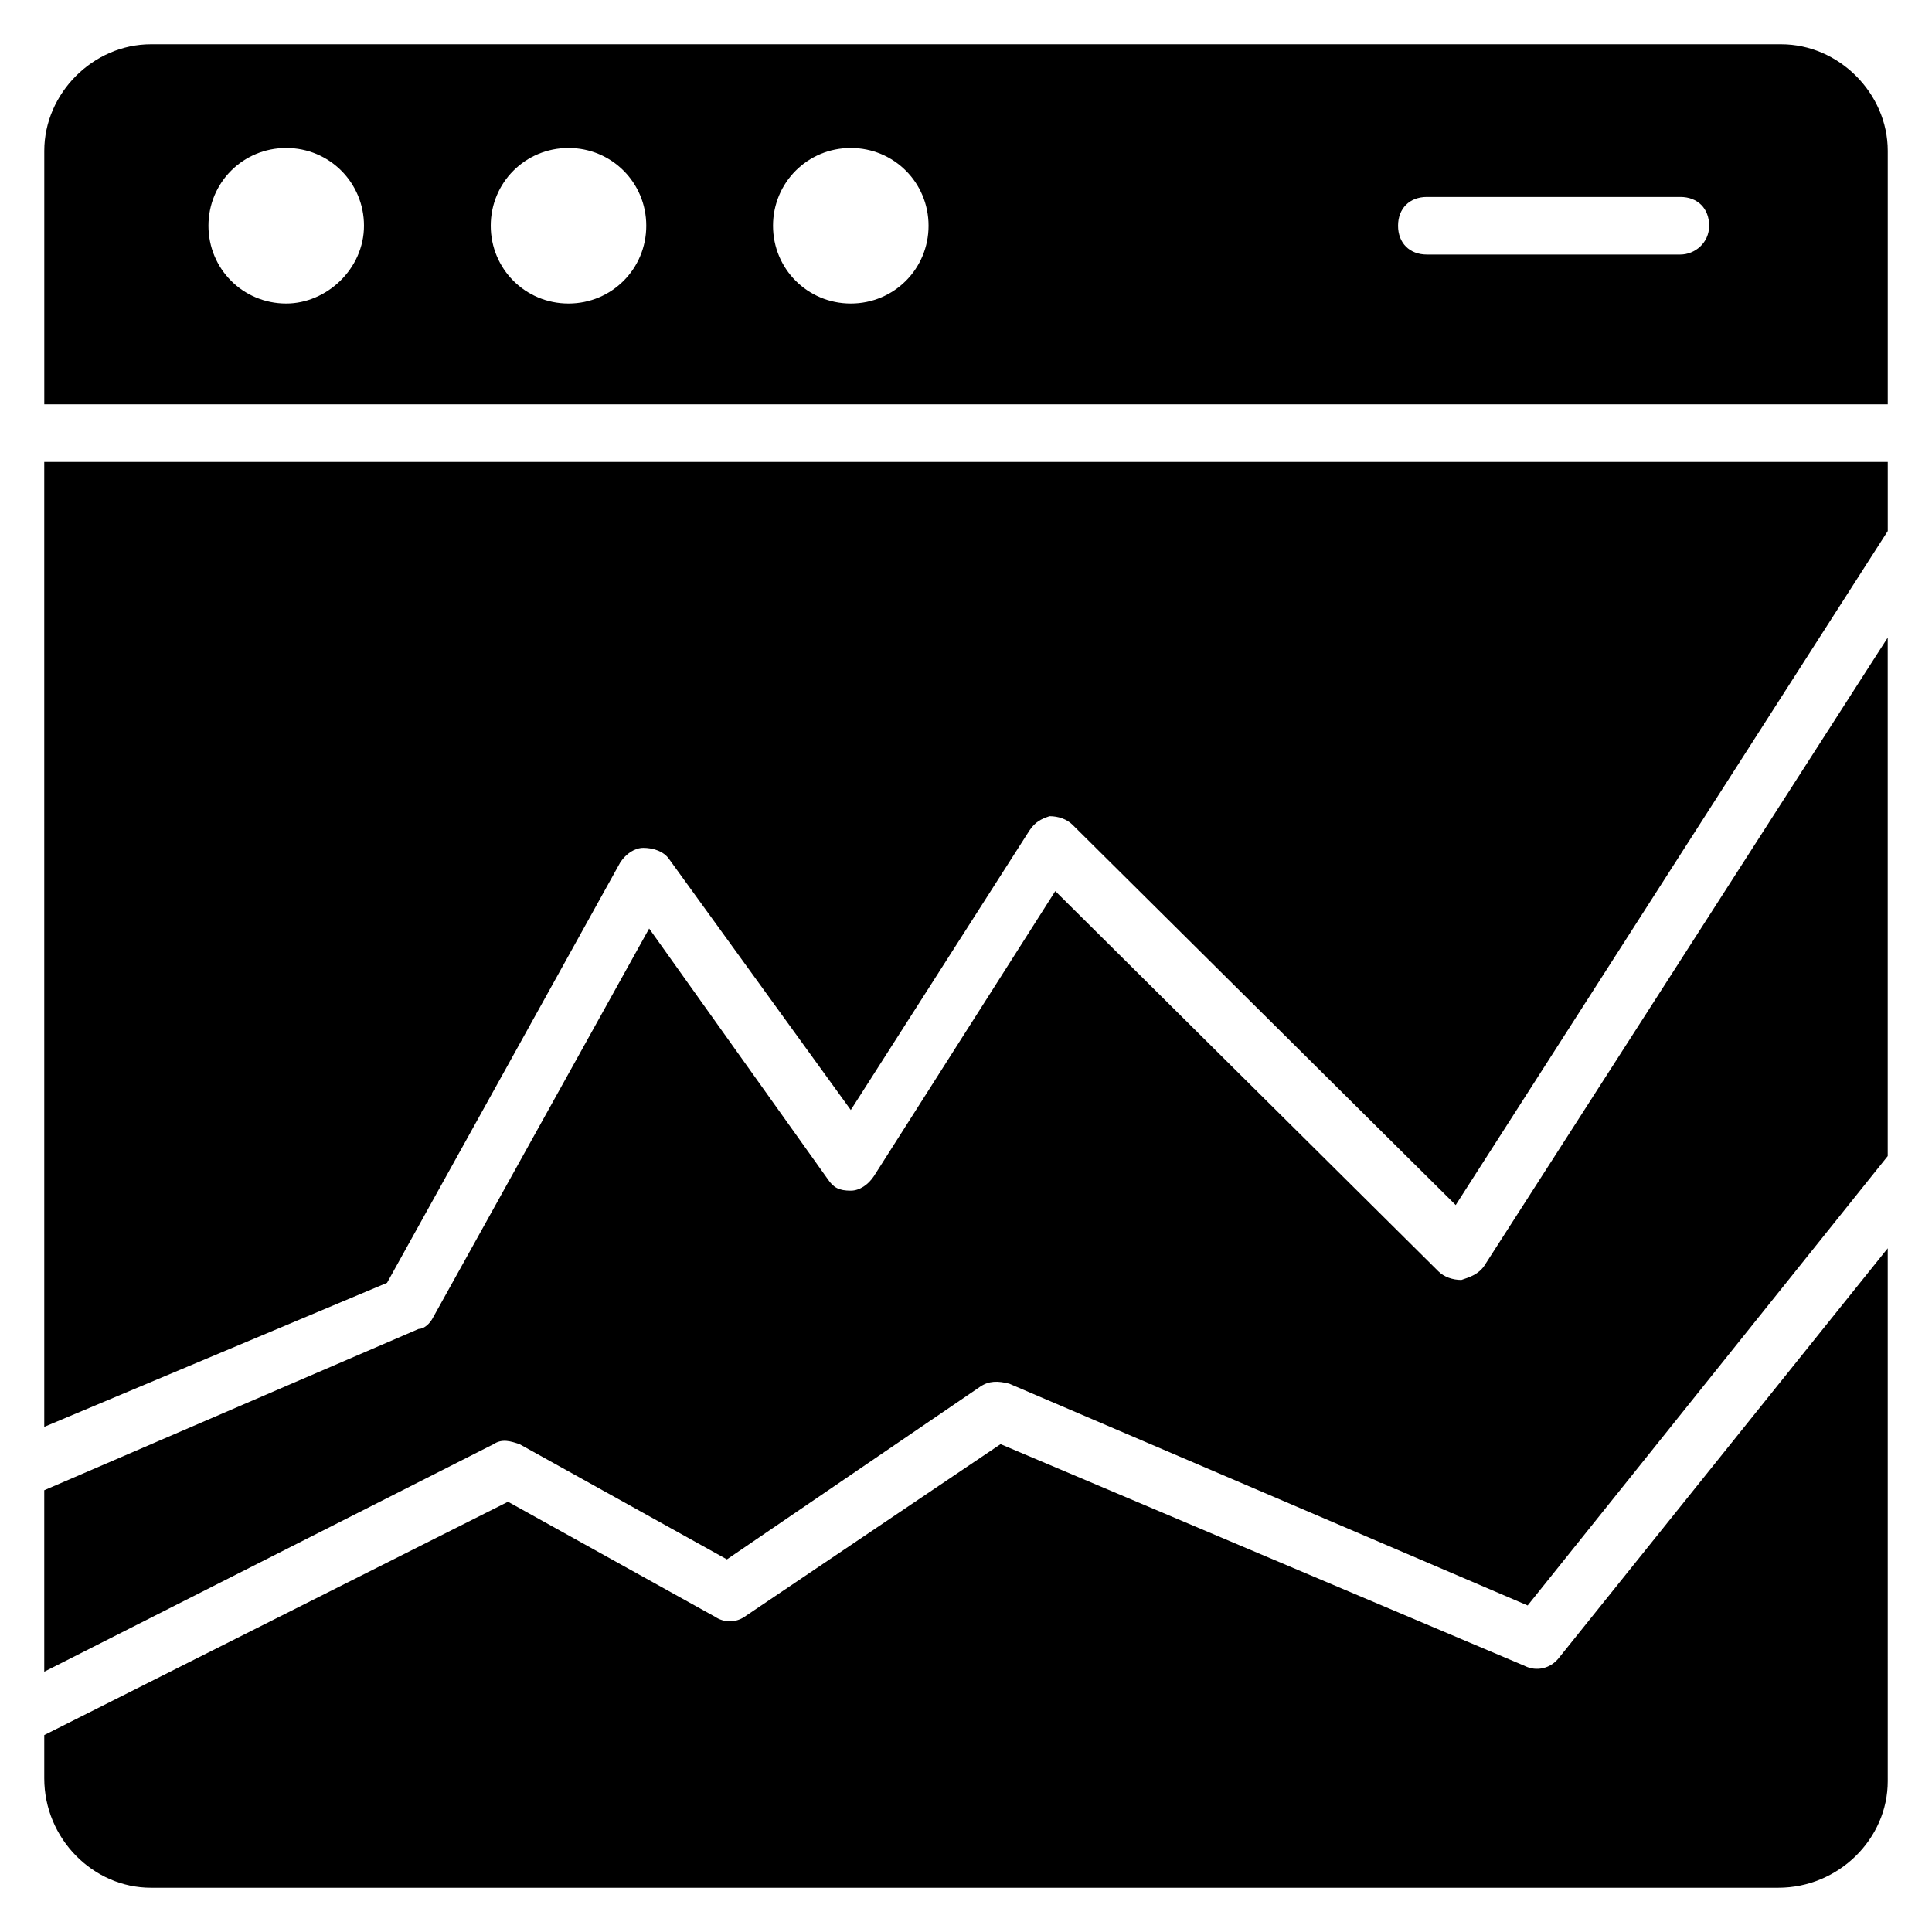
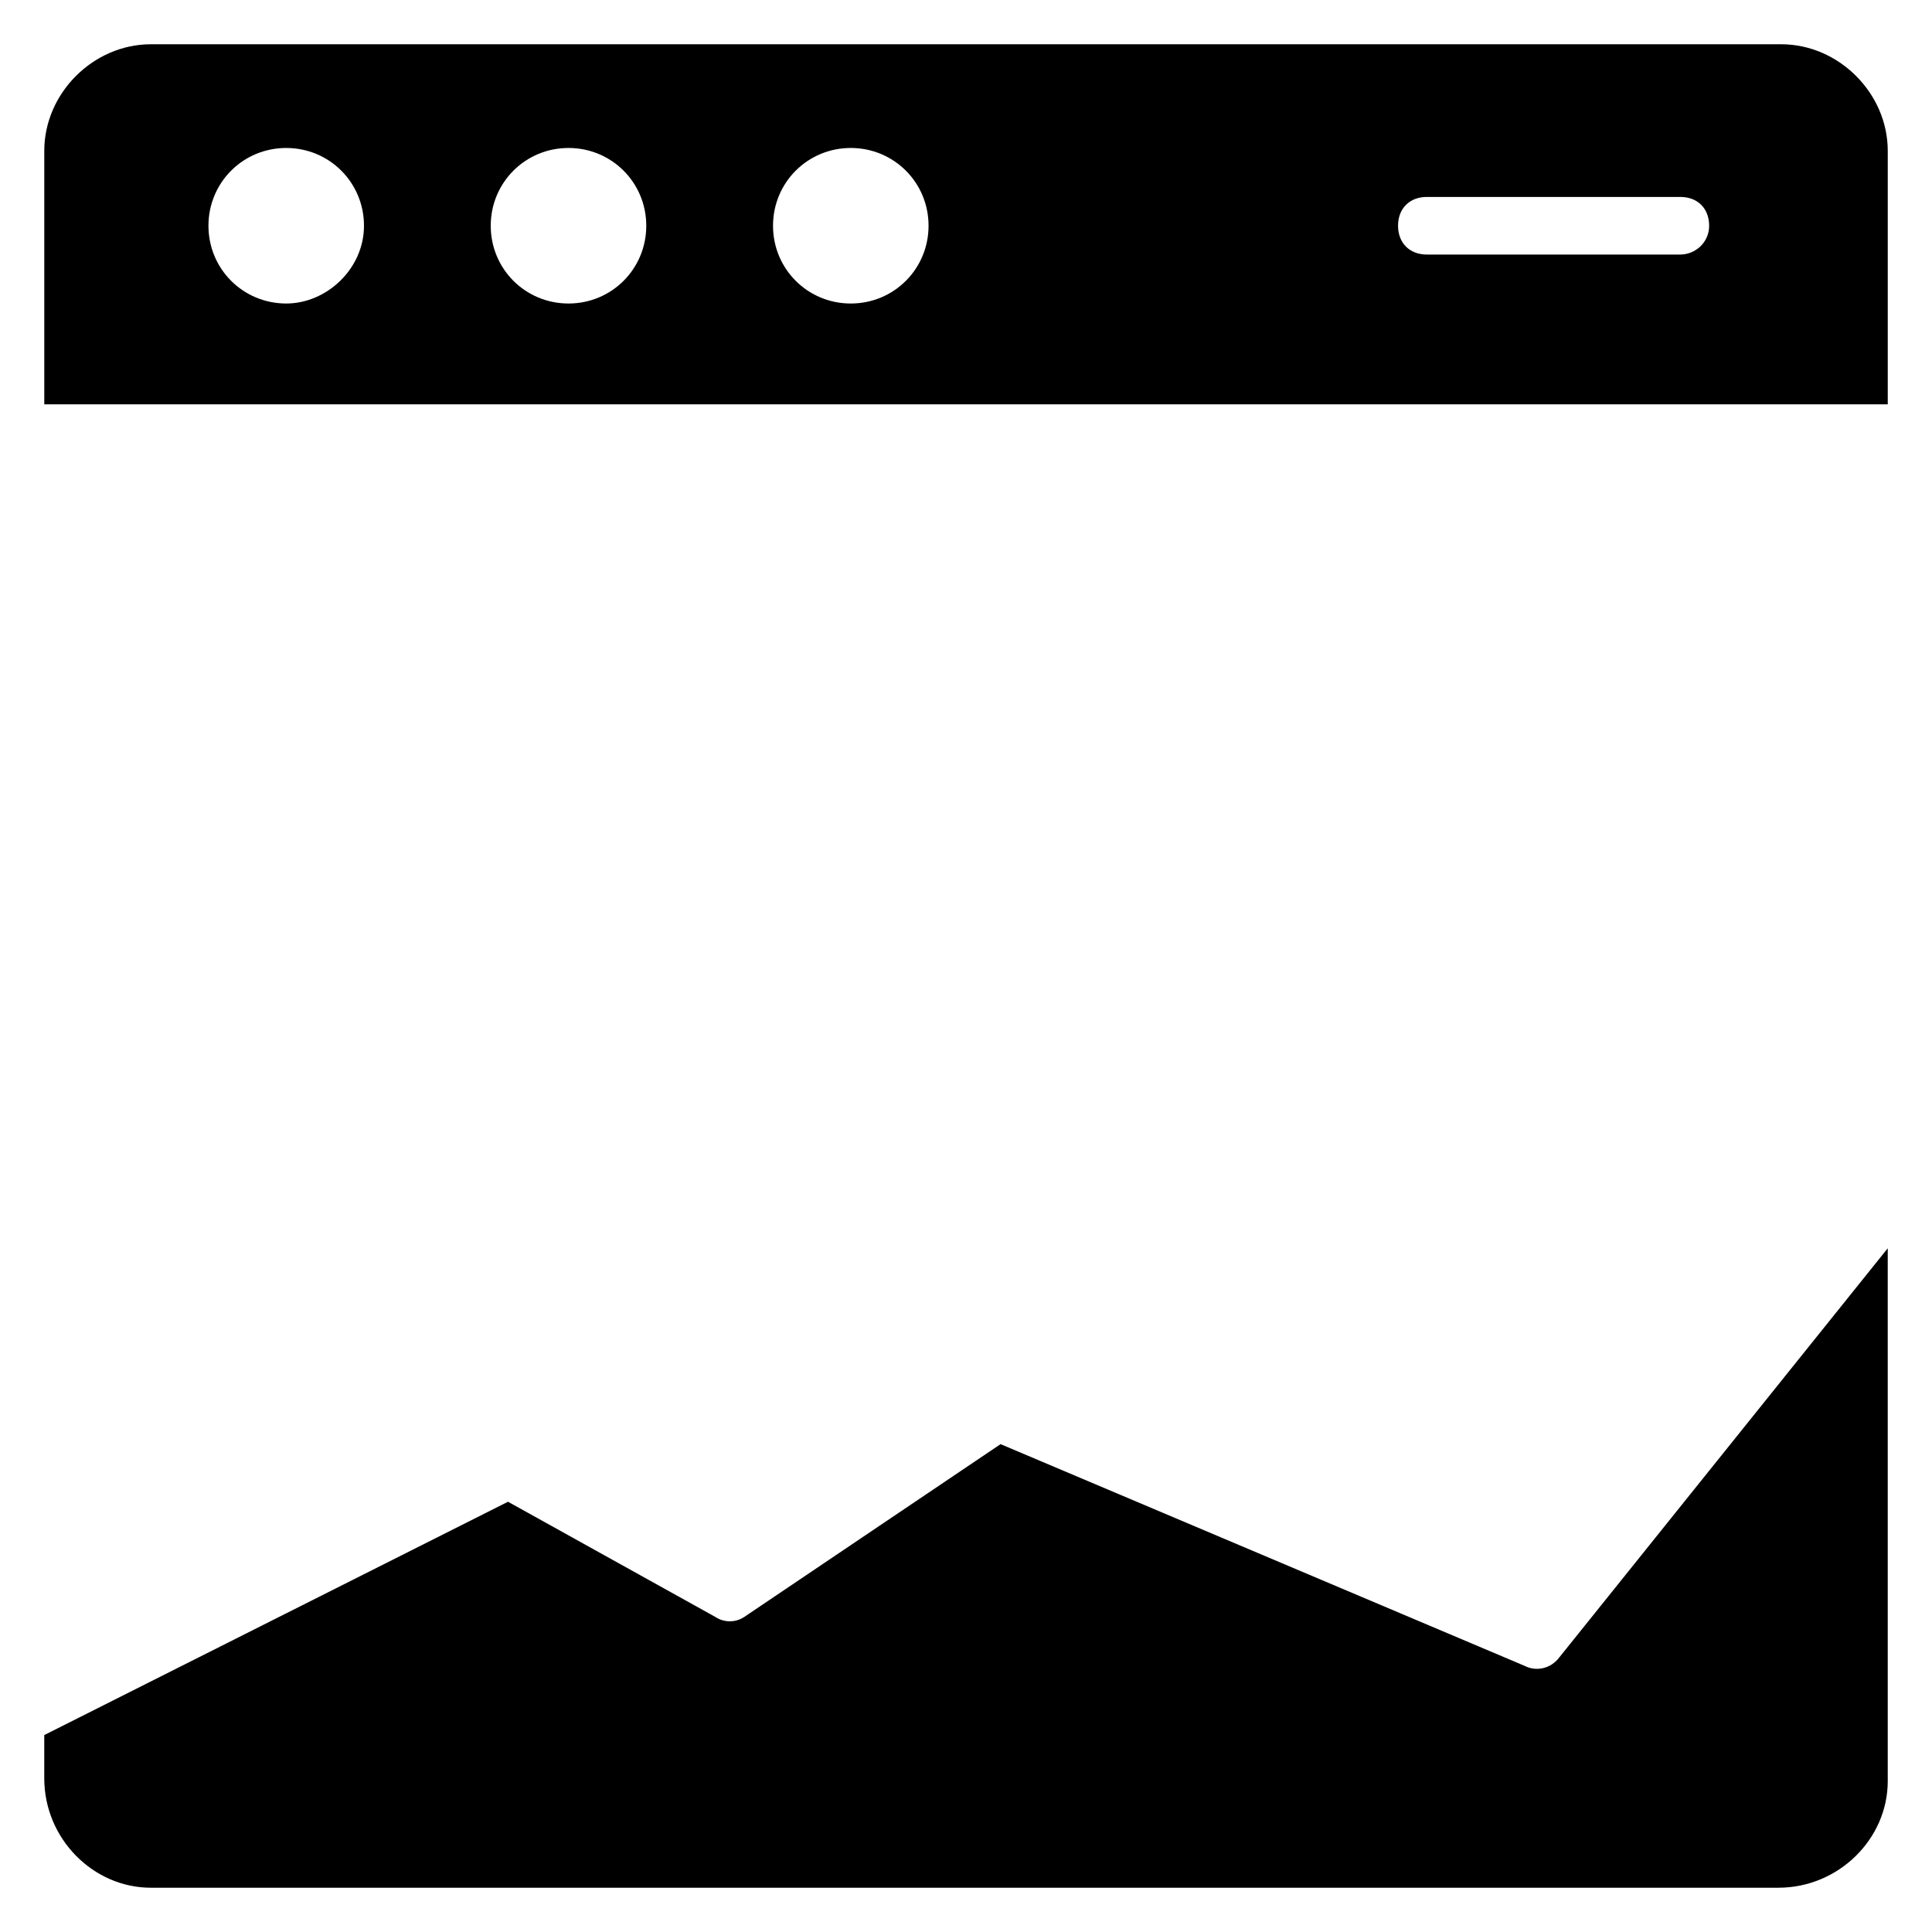
<svg xmlns="http://www.w3.org/2000/svg" fill="#000000" width="800px" height="800px" version="1.1" viewBox="144 144 512 512">
  <g>
-     <path d="m531.29 483.2c-2.289 0-4.582-0.762-6.106-2.289l-101.52-100.76-48.09 75.57c-1.527 2.289-3.816 3.816-6.106 3.816-3.055 0-4.582-0.762-6.106-3.055l-47.332-66.41-57.25 103.05c-0.762 1.527-2.289 3.055-3.816 3.055l-99.238 42.75v48.09l119.08-60.305c2.289-1.527 4.582-0.762 6.871 0l54.961 30.535 67.176-45.801c2.289-1.527 4.582-1.527 7.633-0.762l137.4 58.777 95.418-119.09v-137.4l-106.87 166.41c-1.527 2.289-3.816 3.055-6.109 3.816z" />
    <path d="m616.03 155.73h-432.05c-15.27 0-28.246 12.977-28.246 28.246v67.176h488.54v-67.176c0-15.27-12.977-28.246-28.242-28.246zm-396.18 68.703c-11.449 0-20.609-9.16-20.609-20.609 0-11.449 9.16-20.609 20.609-20.609 11.449 0 20.609 9.16 20.609 20.609 0 11.449-9.922 20.609-20.609 20.609zm74.809 0c-11.449 0-20.609-9.16-20.609-20.609 0-11.449 9.16-20.609 20.609-20.609s20.609 9.16 20.609 20.609c0 11.449-9.16 20.609-20.609 20.609zm74.809 0c-11.449 0-20.609-9.16-20.609-20.609 0-11.449 9.16-20.609 20.609-20.609 11.449 0 20.609 9.16 20.609 20.609 0 11.449-9.16 20.609-20.609 20.609zm219.84-12.977h-67.176c-4.582 0-7.633-3.055-7.633-7.633 0-4.582 3.055-7.633 7.633-7.633h67.176c4.582 0 7.633 3.055 7.633 7.633 0 4.578-3.816 7.633-7.633 7.633z" />
    <path d="m548.09 585.49-138.93-58.777-67.938 45.801c-2.289 1.527-5.344 1.527-7.633 0l-54.961-30.535-122.9 61.832v11.449c0 16.031 12.977 29.008 28.246 29.008h431.29c16.031 0 29.008-12.977 29.008-28.242l-0.004-141.22-87.02 108.4c-2.293 3.051-6.109 3.816-9.16 2.289z" />
-     <path d="m155.73 522.13 90.84-38.168 61.832-111.45c1.527-2.289 3.816-3.816 6.106-3.816 2.289 0 5.344 0.762 6.871 3.055l48.09 66.41 47.328-74.043c1.527-2.289 3.055-3.055 5.344-3.816 2.289 0 4.582 0.762 6.106 2.289l101.53 100.76 114.5-178.62v-18.32l-488.55 0.004z" />
  </g>
</svg>